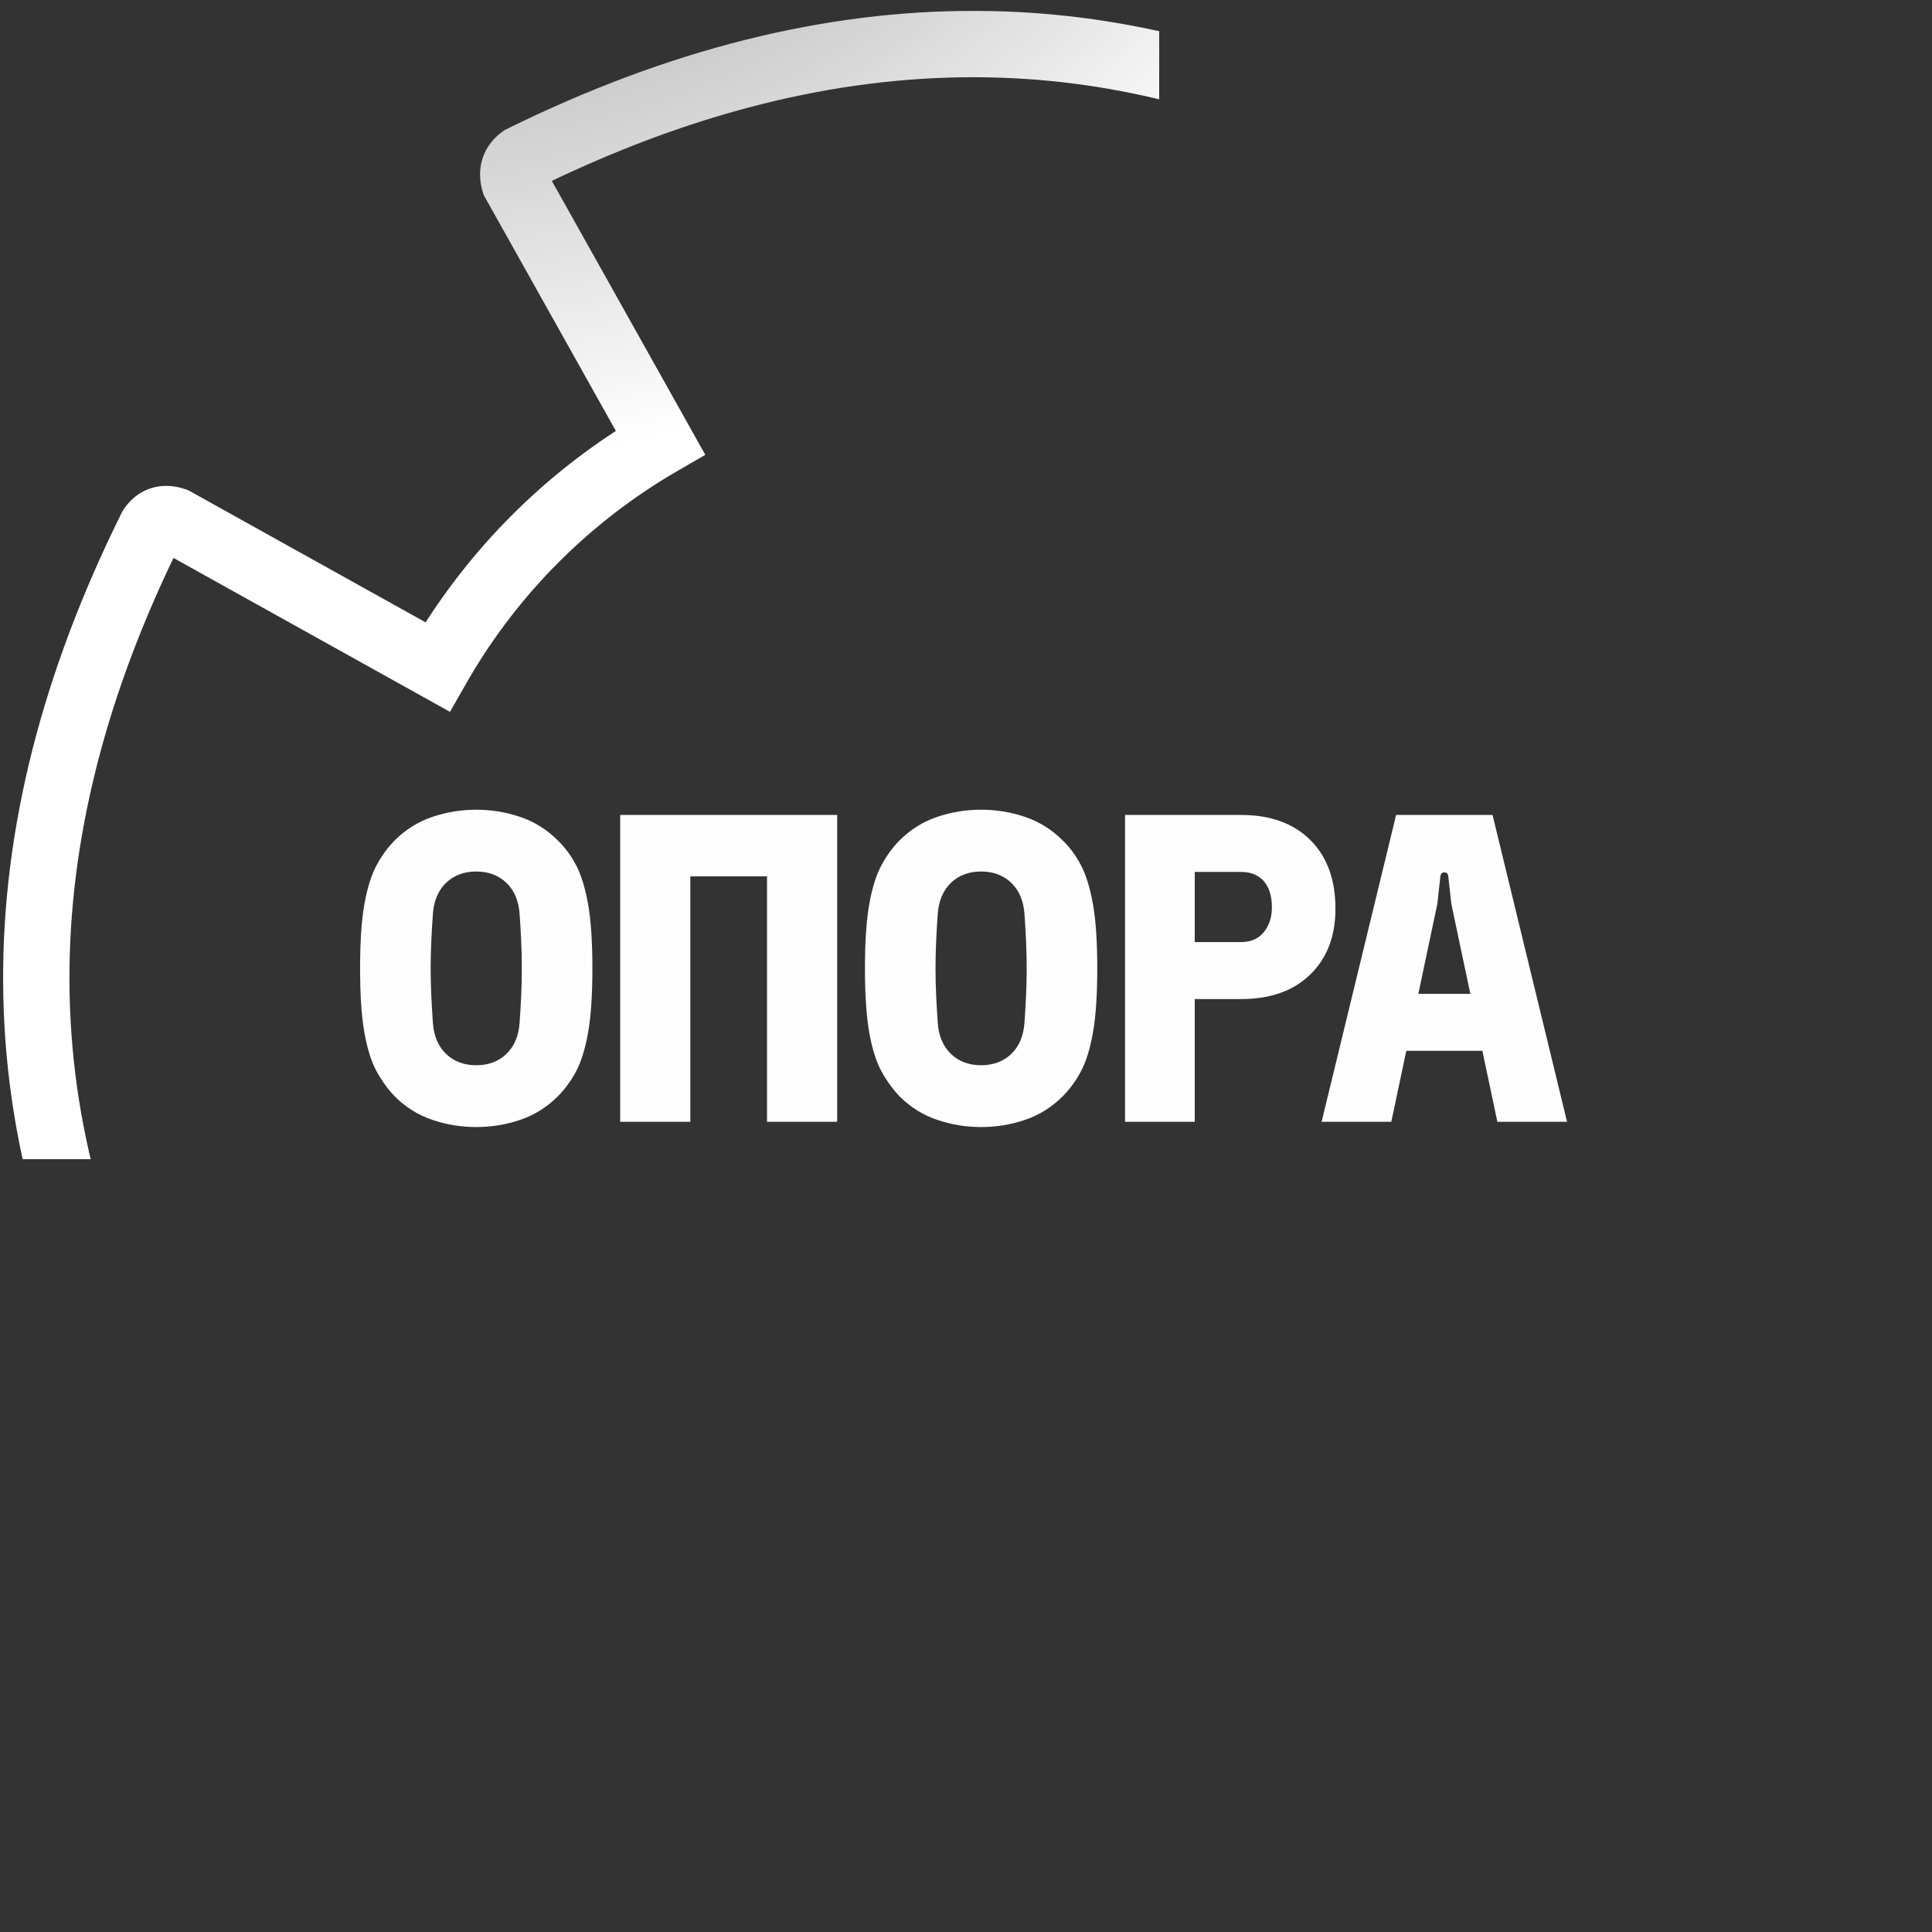
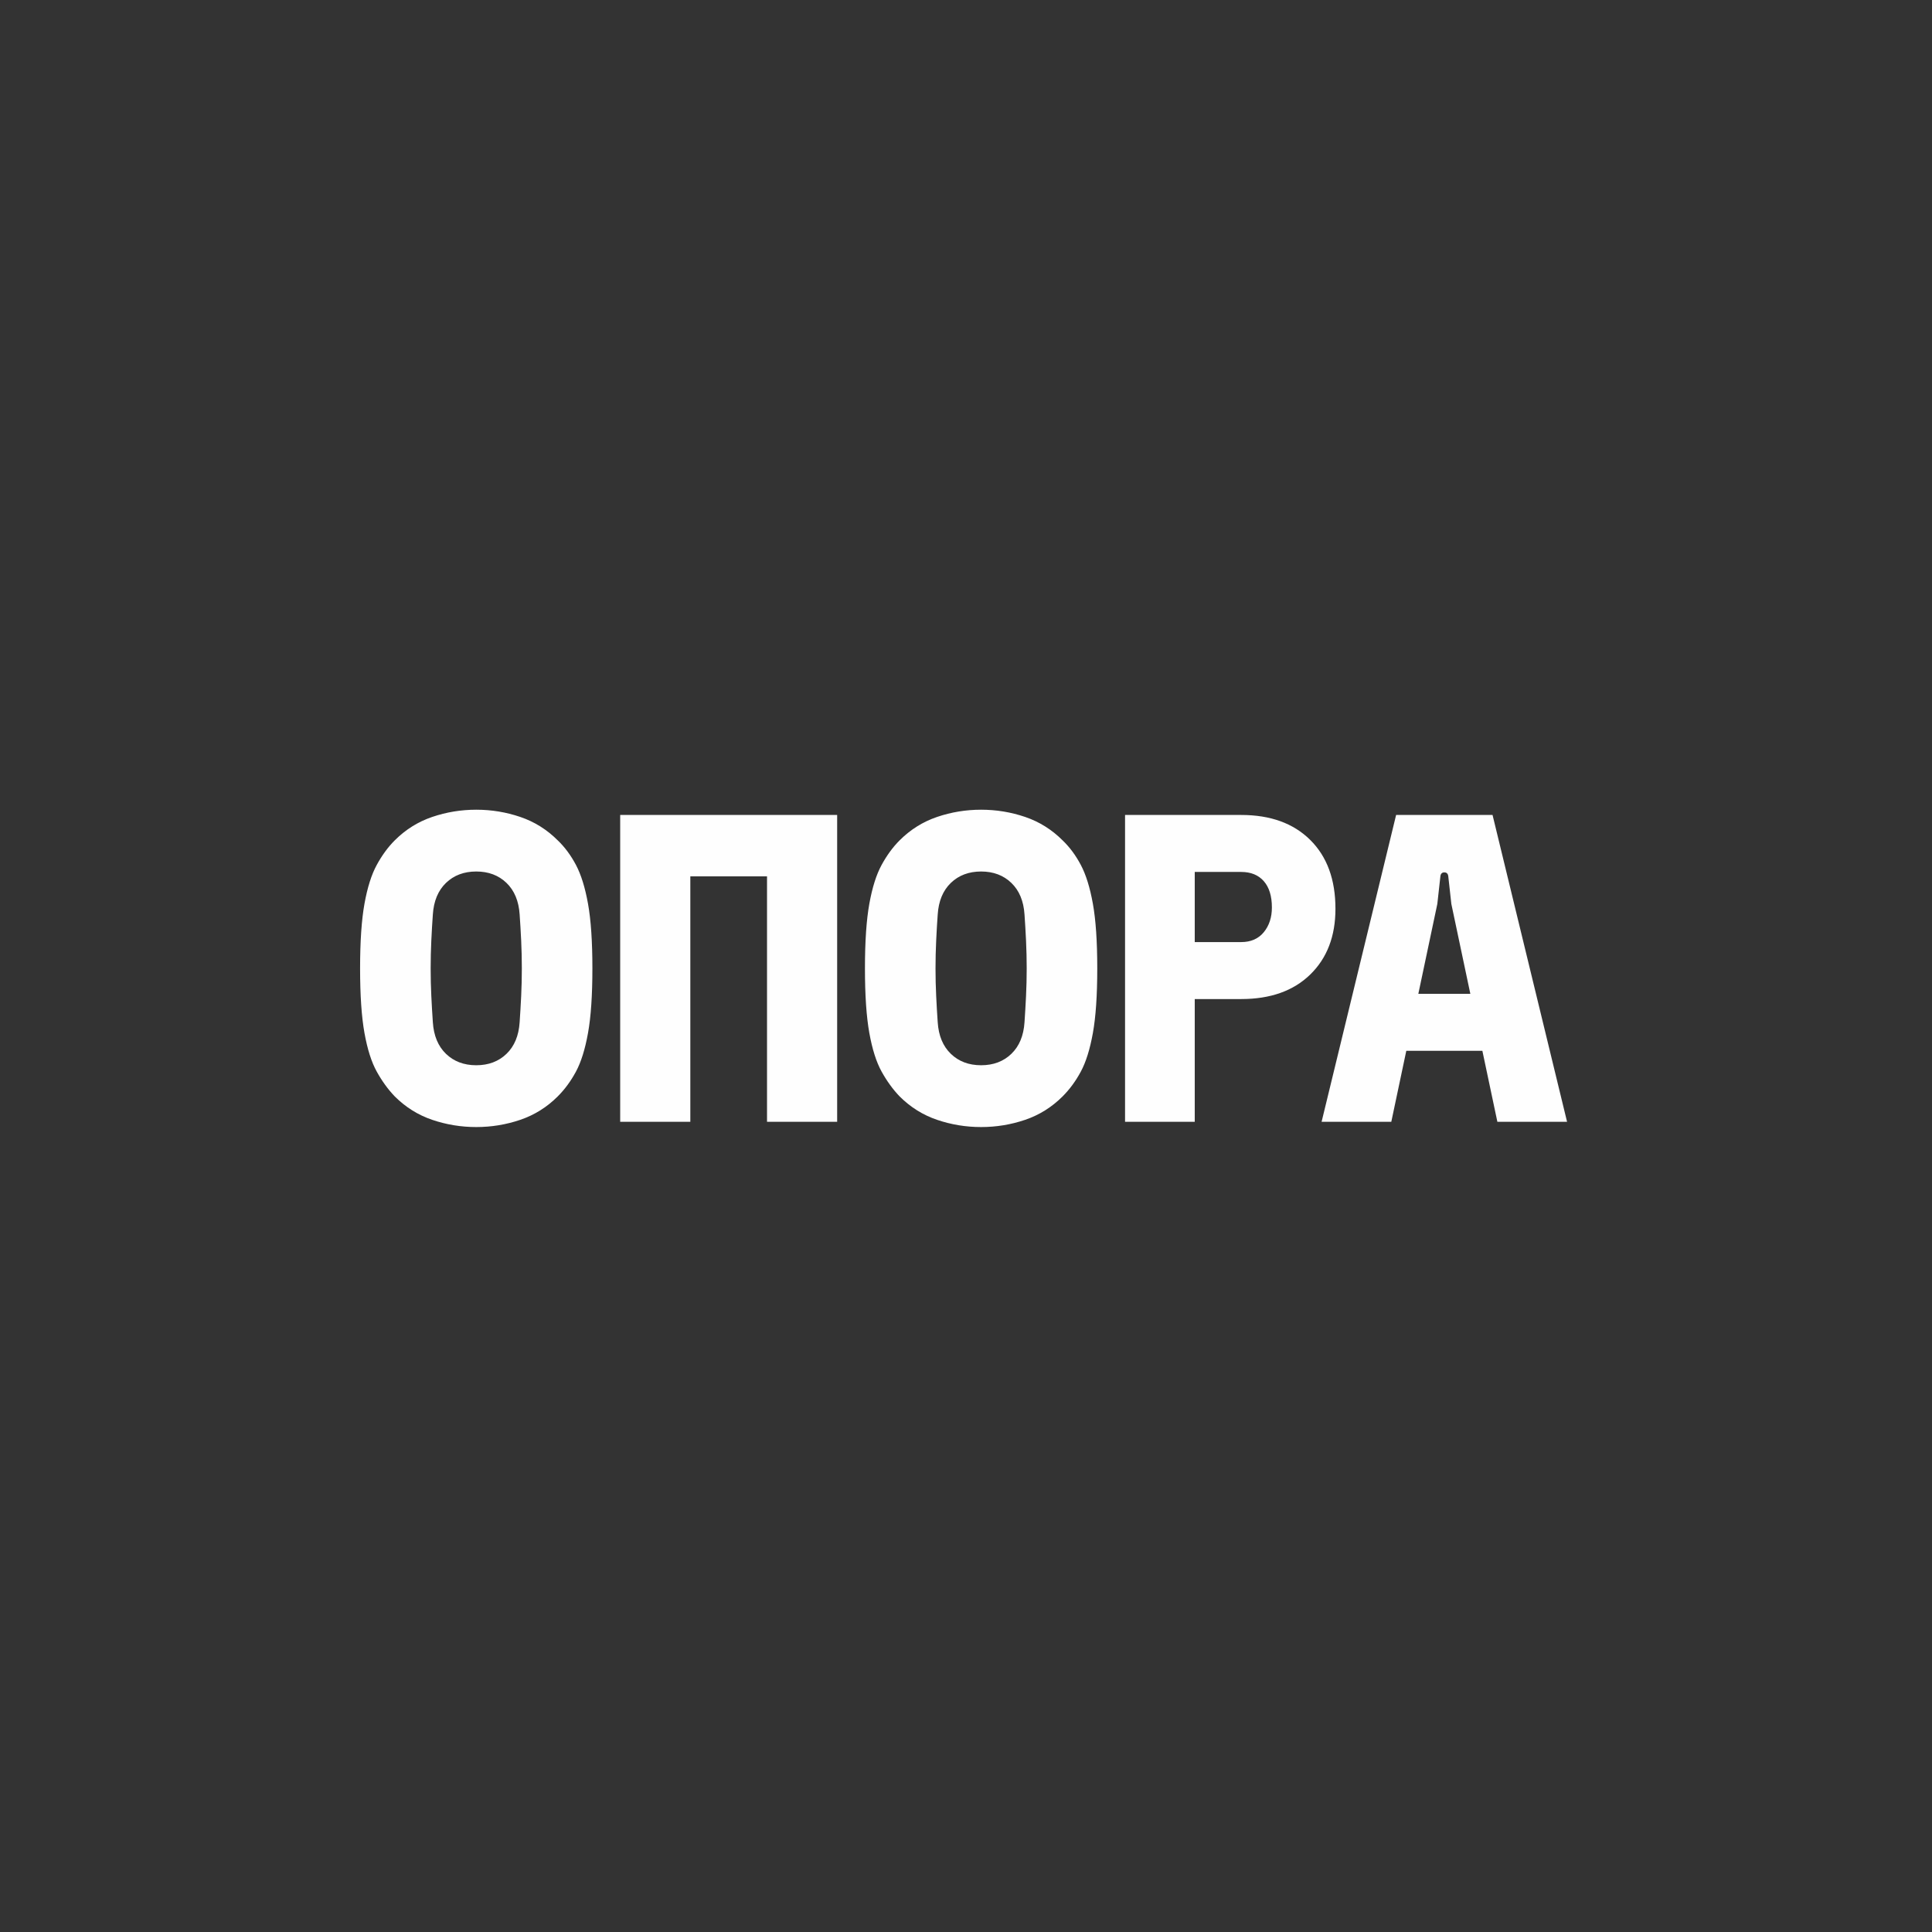
<svg xmlns="http://www.w3.org/2000/svg" xml:space="preserve" width="50mm" height="50mm" version="1.1" style="shape-rendering:geometricPrecision; text-rendering:geometricPrecision; image-rendering:optimizeQuality; fill-rule:evenodd; clip-rule:evenodd" viewBox="0 0 5000 5000">
  <rect x="0" y="0" width="5000" height="5000" fill="#333333" stroke="none" />
  <defs>
    <style type="text/css">
   
    .fil1 {fill:#FEFEFE;fill-rule:nonzero}
    .fil0 {fill:white;fill-rule:nonzero}
   
  </style>
    <mask id="id0">
      <radialGradient id="id1" gradientUnits="userSpaceOnUse" cx="1060.75" cy="-1699.82" r="2905.79" fx="1060.75" fy="-1699.82">
        <stop offset="0" style="stop-opacity:0; stop-color:white" />
        <stop offset="0.349" style="stop-opacity:0.502; stop-color:white" />
        <stop offset="1" style="stop-opacity:1; stop-color:white" />
      </radialGradient>
-       <rect style="fill:url(#id1)" x="8.07" y="28.15" width="4971.6" height="4955.94" />
    </mask>
  </defs>
  <g id="Слой_x0020_1">
    <g id="_1843054613408">
      <g>
-         <path class="fil0" style="mask:url(#id0)" d="M1791.78 3895.06l-385.57 688.21 -149.8 -83.92 385.57 -688.21 117.52 -32.56 32.28 116.48zm-32.28 -116.48l73.87 42.25 -41.59 74.23 -32.28 -116.48zm-432.7 -116.05l121.2 -121.6 0 0 8.72 8.61 8.76 8.53 8.86 8.46 8.92 8.4 9.02 8.34 9.04 8.24 9.13 8.17 9.21 8.12 9.26 8.01 9.31 7.94 9.4 7.87 9.47 7.8 9.53 7.72 9.62 7.67 9.64 7.55 9.71 7.47 9.78 7.4 9.88 7.35 9.91 7.25 9.96 7.16 10.04 7.09 10.08 6.99 10.18 6.94 10.22 6.84 10.26 6.75 10.36 6.69 10.41 6.6 10.43 6.5 10.51 6.42 10.57 6.34 10.63 6.25 10.68 6.18 -85.24 149.04 -11.92 -6.88 -11.85 -6.97 -11.79 -7.08 -11.73 -7.16 -11.69 -7.28 -11.59 -7.36 -11.5 -7.43 -11.5 -7.55 -11.38 -7.64 -11.32 -7.7 -11.28 -7.83 -11.2 -7.91 -11.14 -8 -11.05 -8.09 -10.96 -8.15 -10.92 -8.26 -10.87 -8.37 -10.78 -8.45 -10.68 -8.51 -10.63 -8.6 -10.55 -8.7 -10.48 -8.77 -10.43 -8.88 -10.34 -8.97 -10.23 -9.02 -10.19 -9.11 -10.12 -9.22 -10 -9.26 -9.96 -9.36 -9.86 -9.44 -9.82 -9.53 -9.7 -9.61 0 0zm-135.94 -287.47l-80.7 -151.54 113.91 31.51 5.92 9.74 6 9.73 6.08 9.68 6.12 9.58 6.2 9.53 6.31 9.54 6.35 9.45 6.43 9.42 6.5 9.35 6.55 9.29 6.65 9.26 6.7 9.19 6.76 9.12 6.85 9.09 6.91 9.02 7 9 7.04 8.93 7.12 8.86 7.19 8.83 7.23 8.74 7.32 8.7 7.37 8.64 7.45 8.58 7.5 8.53 7.58 8.47 7.66 8.43 7.68 8.33 7.77 8.29 7.83 8.24 7.89 8.16 7.97 8.13 8 8.05 -121.2 121.6 -8.96 -8.99 -8.85 -9.03 -8.81 -9.12 -8.73 -9.18 -8.67 -9.25 -8.6 -9.33 -8.5 -9.37 -8.46 -9.45 -8.38 -9.51 -8.31 -9.58 -8.23 -9.64 -8.16 -9.7 -8.11 -9.8 -7.99 -9.81 -7.94 -9.9 -7.86 -9.95 -7.78 -10 -7.71 -10.08 -7.63 -10.13 -7.58 -10.22 -7.48 -10.27 -7.39 -10.3 -7.35 -10.39 -7.24 -10.45 -7.17 -10.48 -7.09 -10.55 -6.99 -10.58 -6.96 -10.69 -6.86 -10.76 -6.76 -10.76 -6.68 -10.81 -6.62 -10.9 113.91 31.51zm-80.7 -151.54l71.91 -38.29 42 69.8 -113.91 -31.51zm-687.2 365.95l687.2 -365.95 80.7 151.54 -687.2 365.95 -16.06 6.57 -64.64 -158.11zm80.7 151.54l-7.71 4.11 -8.35 2.46 16.06 -6.57zm-173.49 -49.71l148.8 -85.68 -6.9 -10.2 -0.34 -0.43 -0.53 -0.6 -0.64 -0.69 -0.67 -0.67 -0.79 -0.74 -1.03 -0.88 -1.16 -0.92 -1.14 -0.83 -1.24 -0.83 -1.41 -0.86 -1.51 -0.85 -1.52 -0.75 -1.57 -0.71 -1.61 -0.64 -1.83 -0.64 -1.57 -0.48 -1.58 -0.4 -1.81 -0.39 -1.54 -0.26 -1.22 -0.16 -1.38 -0.12 -1.3 -0.07 -1.18 -0.02 -1.28 0.03 -0.75 0.04 -0.61 0.06 -0.9 0.12 -0.38 0.05 -0.22 0.05 -0.27 0.06 -0.16 0.04 0.09 -0.03 48.58 164.68 -4.43 1.25 -4.64 1.16 -4.69 1.04 -4.58 0.87 -4.68 0.75 -5.16 0.66 -4.81 0.44 -4.89 0.3 -5.38 0.13 -5.22 -0.08 -5.28 -0.27 -5.3 -0.48 -5.1 -0.66 -5.36 -0.9 -5.57 -1.19 -5.28 -1.36 -5.23 -1.58 -5.43 -1.9 -5.15 -2.06 -5.05 -2.27 -4.94 -2.47 -4.87 -2.71 -4.73 -2.9 -4.5 -3.01 -4.34 -3.17 -4.3 -3.4 -4.11 -3.54 -3.81 -3.54 -3.63 -3.63 -3.56 -3.81 -3.37 -3.88 -3.14 -3.87 -6.9 -10.2zm6.9 10.2l-3.84 -4.89 -3.06 -5.31 6.9 10.2zm-329 -1158.97l171.7 -0.92 0 0 0.47 34.29 1.03 34.22 1.62 34.13 2.17 34.05 2.76 33.98 3.32 33.91 3.89 33.84 4.46 33.76 5.04 33.7 5.6 33.63 6.18 33.56 6.75 33.51 7.31 33.43 7.89 33.35 8.46 33.31 9.04 33.25 9.61 33.18 10.18 33.11 10.77 33.06 11.35 33.02 11.91 32.94 12.49 32.88 13.08 32.84 13.64 32.78 14.24 32.72 14.81 32.67 15.39 32.62 15.98 32.55 16.56 32.51 17.15 32.46 17.73 32.4 18.32 32.35 -148.8 85.68 -19.54 -34.51 -18.93 -34.6 -18.33 -34.7 -17.72 -34.79 -17.12 -34.89 -16.51 -34.98 -15.91 -35.07 -15.3 -35.18 -14.68 -35.26 -14.08 -35.34 -13.47 -35.46 -12.85 -35.54 -12.23 -35.62 -11.63 -35.72 -11.02 -35.81 -10.39 -35.9 -9.78 -35.97 -9.18 -36.07 -8.55 -36.17 -7.93 -36.23 -7.31 -36.31 -6.7 -36.4 -6.08 -36.49 -5.46 -36.56 -4.84 -36.64 -4.23 -36.72 -3.6 -36.79 -2.98 -36.86 -2.37 -36.95 -1.74 -37.01 -1.13 -37.08 -0.51 -37.15 0 0zm311.24 -1222.93l144.18 93.24 4.8 -8.44 -18.04 36.87 -17.44 36.78 -16.86 36.69 -16.27 36.6 -15.68 36.52 -15.1 36.43 -14.52 36.36 -13.93 36.25 -13.34 36.16 -12.76 36.09 -12.18 35.99 -11.59 35.91 -11.03 35.82 -10.42 35.74 -9.86 35.65 -9.27 35.55 -8.7 35.48 -8.12 35.4 -7.54 35.3 -6.97 35.23 -6.39 35.15 -5.82 35.04 -5.24 34.98 -4.67 34.89 -4.1 34.82 -3.52 34.72 -2.95 34.67 -2.39 34.57 -1.8 34.49 -1.24 34.43 -0.68 34.36 -0.1 34.27 -171.7 0.92 0.12 -37.13 0.72 -37.18 1.34 -37.25 1.96 -37.31 2.57 -37.37 3.19 -37.41 3.8 -37.48 4.42 -37.54 5.03 -37.59 5.64 -37.64 6.26 -37.7 6.87 -37.73 7.47 -37.79 8.08 -37.86 8.7 -37.9 9.3 -37.94 9.91 -38.01 10.52 -38.03 11.12 -38.1 11.73 -38.14 12.33 -38.19 12.94 -38.23 13.54 -38.29 14.14 -38.34 14.75 -38.37 15.34 -38.42 15.94 -38.47 16.54 -38.52 17.15 -38.58 17.74 -38.61 18.34 -38.66 18.94 -38.71 4.8 -8.44zm-4.8 8.44l2.18 -4.39 2.62 -4.05 -4.8 8.44zm179.27 -55.67l-83.5 150.02 13.49 6.05 -0.15 -0.04 0.05 0.01 0.37 0.1 0.55 0.12 0.41 0.09 0.75 0.11 1.16 0.14 1.33 0.11 1.34 0.05 1.29 0 1.86 -0.09 1.78 -0.15 1.89 -0.26 2.22 -0.41 1.85 -0.43 2.07 -0.6 2.35 -0.8 2.05 -0.81 2.01 -0.91 2 -1.04 1.68 -0.96 1.7 -1.1 1.82 -1.29 1.41 -1.11 1.26 -1.08 1 -0.93 0.95 -0.97 0.97 -1.07 0.67 -0.79 0.41 -0.54 0.38 -0.51 0.29 -0.44 -144.18 -93.24 2.95 -4.4 3.12 -4.31 3.21 -4.14 3.53 -4.23 3.93 -4.33 3.97 -4.03 4.1 -3.83 4.42 -3.8 4.65 -3.65 5.12 -3.65 5.1 -3.26 5.12 -2.96 5.54 -2.86 5.61 -2.55 5.73 -2.27 6.09 -2.08 5.91 -1.68 5.73 -1.35 6.2 -1.15 5.93 -0.8 5.9 -0.53 6.04 -0.27 5.57 0 5.66 0.21 5.75 0.47 5.64 0.68 5.31 0.85 5.05 0.99 5.25 1.2 5.17 1.38 4.89 1.47 4.79 1.6 13.49 6.05zm-13.49 -6.05l7.02 2.45 6.47 3.6 -13.49 -6.05zm610.06 534.62l-680.07 -378.55 83.5 -150.02 680.07 378.55 32.82 117.54 -116.32 32.48zm116.32 -32.48l-42.09 73.8 -74.23 -41.32 116.32 -32.48zm120.13 -437.2l121.2 121.62 0.01 -0.01 -8.77 8.81 -8.7 8.89 -8.61 8.96 -8.55 9.03 -8.46 9.09 -8.38 9.17 -8.32 9.25 -8.24 9.31 -8.17 9.39 -8.09 9.45 -7.99 9.51 -7.92 9.58 -7.87 9.67 -7.76 9.71 -7.67 9.77 -7.61 9.87 -7.53 9.92 -7.43 9.98 -7.36 10.04 -7.27 10.1 -7.18 10.17 -7.12 10.25 -7.03 10.3 -6.93 10.36 -6.86 10.41 -6.75 10.47 -6.68 10.54 -6.6 10.61 -6.5 10.65 -6.43 10.74 -6.33 10.77 -6.23 10.82 -149.14 -85.06 6.97 -12.1 7.07 -12.03 7.15 -11.94 7.26 -11.91 7.36 -11.83 7.44 -11.76 7.57 -11.71 7.64 -11.63 7.75 -11.56 7.83 -11.48 7.92 -11.41 8.02 -11.35 8.13 -11.3 8.2 -11.2 8.31 -11.14 8.39 -11.06 8.47 -10.97 8.59 -10.95 8.68 -10.85 8.73 -10.75 8.84 -10.7 8.95 -10.63 9.01 -10.53 9.09 -10.45 9.18 -10.39 9.28 -10.31 9.36 -10.23 9.46 -10.17 9.53 -10.07 9.61 -9.98 9.7 -9.91 9.77 -9.83 0.01 -0.01zm307.38 -144.08l149.78 -83.92 -31.84 116.24 -10.42 6.08 -10.36 6.18 -10.3 6.25 -10.26 6.35 -10.2 6.41 -10.1 6.49 -10.11 6.59 -10.04 6.67 -9.97 6.72 -9.88 6.81 -9.87 6.9 -9.79 6.97 -9.73 7.03 -9.69 7.14 -9.62 7.2 -9.52 7.25 -9.51 7.37 -9.45 7.43 -9.35 7.49 -9.3 7.56 -9.26 7.67 -9.18 7.71 -9.1 7.77 -9.04 7.87 -9.03 7.97 -8.9 7.98 -8.85 8.08 -8.81 8.15 -8.7 8.21 -8.67 8.3 -8.59 8.35 -8.52 8.43 -121.2 -121.62 9.5 -9.39 9.59 -9.33 9.63 -9.22 9.76 -9.19 9.79 -9.07 9.87 -9.02 9.98 -8.94 9.99 -8.83 10.1 -8.77 10.18 -8.71 10.24 -8.61 10.3 -8.51 10.38 -8.46 10.47 -8.37 10.51 -8.27 10.57 -8.19 10.68 -8.13 10.72 -8.02 10.79 -7.94 10.85 -7.87 10.93 -7.77 10.97 -7.68 11.08 -7.61 11.13 -7.52 11.16 -7.41 11.23 -7.33 11.34 -7.27 11.38 -7.15 11.42 -7.07 11.5 -6.97 11.56 -6.9 11.62 -6.8 -31.84 116.24zm149.78 -83.92l41.36 73.82 -73.2 42.42 31.84 -116.24zm-123.69 -220.76l123.69 220.76 -149.78 83.92 -123.69 -220.76 -0.01 0 149.79 -83.92zm-411.46 -387.78l165 -47.48 -7.61 -18.23 15.88 28.34 15.88 28.33 15.88 28.34 15.88 28.34 15.88 28.34 15.88 28.34 15.89 28.36 15.87 28.35 15.88 28.33 15.88 28.35 15.88 28.34 15.88 28.35 15.88 28.34 15.88 28.35 15.88 28.34 15.88 28.35 -149.8 83.92 -15.88 -28.35 -15.88 -28.34 -15.88 -28.35 -15.88 -28.34 -15.88 -28.35 -15.88 -28.34 -15.88 -28.35 -15.88 -28.35 -15.87 -28.35 -15.87 -28.32 -15.88 -28.34 -15.88 -28.34 -15.88 -28.34 -15.88 -28.34 -15.88 -28.33 -15.88 -28.34 -7.61 -18.23zm7.61 18.23l-4.86 -8.67 -2.75 -9.56 7.61 18.23zm55.79 -179.39l75.98 153.98 12.77 -7.76 0.33 -0.24 0.49 -0.41 0.64 -0.55 0.65 -0.62 0.76 -0.77 0.83 -0.92 0.91 -1.07 0.93 -1.23 0.91 -1.27 0.87 -1.37 0.87 -1.48 0.74 -1.41 0.87 -1.86 0.73 -1.75 0.54 -1.48 0.57 -1.79 0.5 -1.86 0.31 -1.38 0.28 -1.56 0.24 -1.75 0.14 -1.43 0.06 -1.15 0.02 -1.08 -0.02 -0.97 -0.05 -0.89 -0.08 -0.96 -0.05 -0.45 -0.06 -0.33 -0.1 -0.57 -0.02 -0.13 0.03 0.15 0.01 0.04 -165 47.48 -1.23 -4.5 -1.07 -4.35 -1 -4.59 -0.92 -4.99 -0.72 -4.69 -0.59 -4.77 -0.46 -5.22 -0.27 -5.11 -0.1 -5.15 0.1 -5.2 0.28 -5.23 0.52 -5.47 0.78 -5.73 1 -5.48 1.17 -5.26 1.52 -5.68 1.77 -5.55 1.9 -5.2 2.25 -5.43 2.57 -5.46 2.62 -4.97 2.91 -5 3.09 -4.81 3.29 -4.67 3.51 -4.57 3.65 -4.35 3.77 -4.14 3.86 -3.93 3.95 -3.72 4.12 -3.61 4.17 -3.39 4.19 -3.18 12.77 -7.76zm-12.77 7.76l6.08 -4.46 6.69 -3.3 -12.77 7.76zm1230.88 -313.17l-0.9 171.7 0 0 -34.4 0.1 -34.48 0.68 -34.56 1.23 -34.61 1.8 -34.7 2.39 -34.8 2.94 -34.85 3.52 -34.93 4.08 -35.03 4.66 -35.1 5.22 -35.17 5.8 -35.27 6.38 -35.36 6.95 -35.43 7.52 -35.52 8.1 -35.61 8.67 -35.67 9.24 -35.79 9.84 -35.86 10.4 -35.96 10.99 -36.03 11.55 -36.11 12.14 -36.21 12.73 -36.29 13.3 -36.38 13.89 -36.48 14.47 -36.54 15.05 -36.65 15.65 -36.73 16.21 -36.82 16.82 -36.9 17.38 -36.99 17.99 -75.98 -153.98 38.83 -18.87 38.78 -18.28 38.74 -17.68 38.69 -17.09 38.63 -16.49 38.6 -15.89 38.54 -15.29 38.48 -14.69 38.45 -14.1 38.41 -13.49 38.35 -12.9 38.31 -12.29 38.26 -11.69 38.2 -11.08 38.15 -10.48 38.11 -9.88 38.07 -9.27 38 -8.66 37.97 -8.06 37.9 -7.45 37.85 -6.84 37.81 -6.24 37.76 -5.62 37.69 -5.02 37.65 -4.4 37.59 -3.78 37.52 -3.18 37.46 -2.57 37.43 -1.96 37.36 -1.33 37.28 -0.72 37.24 -0.12 0 0zm1045.08 262.77l-78.52 152.7 0.03 0.01 -29.48 -14.9 -29.52 -14.41 -29.56 -13.95 -29.62 -13.48 -29.64 -12.99 -29.71 -12.53 -29.74 -12.06 -29.8 -11.58 -29.85 -11.12 -29.88 -10.64 -29.92 -10.18 -29.98 -9.7 -30.02 -9.24 -30.08 -8.77 -30.14 -8.3 -30.18 -7.84 -30.22 -7.36 -30.29 -6.91 -30.33 -6.44 -30.39 -5.97 -30.43 -5.51 -30.5 -5.04 -30.55 -4.57 -30.62 -4.11 -30.67 -3.66 -30.72 -3.17 -30.79 -2.73 -30.85 -2.24 -30.91 -1.8 -30.97 -1.32 -31.04 -0.87 -31.09 -0.39 0.9 -171.7 33.67 0.43 33.62 0.93 33.55 1.44 33.49 1.94 33.43 2.44 33.39 2.95 33.32 3.45 33.25 3.96 33.18 4.45 33.13 4.97 33.06 5.46 32.99 5.97 32.93 6.47 32.87 6.98 32.79 7.47 32.72 7.98 32.66 8.48 32.56 8.98 32.52 9.47 32.44 9.98 32.38 10.48 32.3 10.98 32.22 11.48 32.13 11.98 32.08 12.46 32 12.98 31.91 13.45 31.86 13.97 31.76 14.46 31.68 14.93 31.62 15.45 31.54 15.94 0.03 0.01zm74.93 40.03l-83.18 150.2 -0.05 -0.03 -4.37 -2.42 -4.34 -2.38 -4.4 -2.41 -4.47 -2.44 -4.36 -2.38 -4.35 -2.34 -4.4 -2.37 -4.31 -2.31 -4.41 -2.34 -4.48 -2.38 -4.34 -2.29 -4.41 -2.32 -4.37 -2.29 -4.42 -2.29 -4.41 -2.29 -4.38 -2.25 78.52 -152.7 4.72 2.43 4.67 2.43 4.68 2.43 4.71 2.47 4.67 2.44 4.74 2.51 4.6 2.44 4.67 2.48 4.77 2.55 4.66 2.51 4.73 2.56 4.7 2.56 4.59 2.5 4.66 2.55 4.72 2.6 4.69 2.6 -0.05 -0.03zm82.08 191.74l-151.34 -81.1 -5.84 13.59 0.22 -0.69 -0.02 0.08 -0.1 0.5 -0.15 1.06 -0.17 1.86 -0.06 2.36 0.13 2.81 0.36 3.16 0.67 3.48 1.01 3.71 1.31 3.65 1.52 3.41 1.69 3.15 1.74 2.75 1.78 2.41 1.56 1.87 1.34 1.43 1.06 1.02 0.64 0.56 0.36 0.29 0.06 0.05 -0.38 -0.26 -0.85 -0.55 -1.25 -0.77 -1.52 -0.91 -1.73 -0.99 -2.22 -1.24 -2.56 -1.4 -2.69 -1.47 -3.1 -1.67 -3.27 -1.79 -3.46 -1.9 83.18 -150.2 2.7 1.48 2.85 1.55 2.96 1.61 3.27 1.77 3.32 1.84 3.56 1.98 3.91 2.25 3.98 2.37 4.11 2.55 4.31 2.81 4.62 3.18 4.84 3.59 4.92 3.93 4.96 4.32 5.14 4.9 5.14 5.47 5.1 6.07 5 6.79 4.66 7.33 4.27 7.93 3.76 8.41 3.19 8.89 2.51 9.21 1.77 9.24 1.06 9.2 0.41 9.15 -0.22 9.02 -0.79 8.84 -1.25 8.38 -1.66 8.2 -2.1 8.14 -2.38 7.75 -5.84 13.59zm5.84 -13.59l-2.33 7.03 -3.51 6.56 5.84 -13.59zm-41.22 79.6l-151.32 -81.12 -0.02 0.04 2.22 -4.15 2.21 -4.12 2.21 -4.13 2.21 -4.12 2.21 -4.13 2.21 -4.12 2.21 -4.13 2.21 -4.12 2.21 -4.13 2.21 -4.12 2.25 -4.2 2.22 -4.12 2.17 -4.06 2.21 -4.12 2.21 -4.13 2.21 -4.13 151.34 81.1 -2.21 4.11 -2.21 4.13 -2.21 4.12 -2.25 4.2 -2.22 4.12 -2.17 4.06 -2.21 4.12 -2.21 4.13 -2.21 4.12 -2.21 4.13 -2.21 4.12 -2.21 4.13 -2.21 4.12 -2.21 4.13 -2.21 4.12 -2.2 4.11 -0.02 0.04zm-181.74 339.16l-151.34 -81.1 -0.01 0.01 11.36 -21.19 11.35 -21.2 11.37 -21.22 11.36 -21.21 11.36 -21.2 11.36 -21.2 11.36 -21.2 11.36 -21.2 11.36 -21.2 11.36 -21.19 11.36 -21.2 11.36 -21.2 11.36 -21.19 11.36 -21.2 11.37 -21.2 11.36 -21.19 151.32 81.12 -11.36 21.19 -11.35 21.18 -11.36 21.2 -11.36 21.19 -11.36 21.2 -11.36 21.2 -11.36 21.19 -11.36 21.2 -11.36 21.2 -11.36 21.2 -11.36 21.2 -11.36 21.2 -11.36 21.19 -11.35 21.2 -11.35 21.2 -11.36 21.21 -0.01 0.01zm-294.05 185.18l142.71 -266.28 151.34 81.1 -142.71 266.28 -119.5 33.27 -31.84 -114.37zm31.84 114.37l-70.65 -41.95 38.81 -72.42 31.84 114.37zm411.81 103.85l-121.2 121.62 -0.01 -0.01 -8.18 -8.08 -8.24 -8.04 -8.27 -7.93 -8.39 -7.92 -8.41 -7.83 -8.46 -7.74 -8.57 -7.72 -8.6 -7.63 -8.65 -7.56 -8.72 -7.5 -8.79 -7.44 -8.85 -7.38 -8.89 -7.29 -8.95 -7.23 -9.03 -7.18 -9.07 -7.1 -9.1 -7.01 -9.2 -6.97 -9.25 -6.89 -9.28 -6.81 -9.36 -6.76 -9.39 -6.67 -9.46 -6.6 -9.51 -6.54 -9.55 -6.45 -9.62 -6.39 -9.7 -6.33 -9.71 -6.25 -9.76 -6.15 -9.84 -6.11 -9.87 -6.01 -9.93 -5.95 87.66 -147.64 11.07 6.63 11.03 6.73 10.94 6.79 10.92 6.89 10.85 6.97 10.76 7.03 10.74 7.13 10.67 7.21 10.61 7.28 10.56 7.38 10.49 7.45 10.42 7.52 10.38 7.61 10.29 7.69 10.24 7.75 10.2 7.85 10.11 7.92 10.05 7.98 9.99 8.07 9.93 8.15 9.85 8.22 9.79 8.28 9.74 8.38 9.67 8.44 9.6 8.53 9.49 8.56 9.5 8.68 9.39 8.75 9.31 8.78 9.27 8.89 9.18 8.94 9.12 9.02 -0.01 -0.01zm151.99 317.98l83.5 150.02 -116.27 -32.39 -6.22 -10.78 -6.31 -10.7 -6.39 -10.66 -6.5 -10.6 -6.59 -10.57 -6.64 -10.48 -6.73 -10.39 -6.84 -10.38 -6.93 -10.33 -6.98 -10.22 -7.08 -10.17 -7.18 -10.14 -7.25 -10.06 -7.33 -10 -7.4 -9.91 -7.49 -9.86 -7.58 -9.82 -7.66 -9.73 -7.73 -9.67 -7.81 -9.6 -7.91 -9.55 -7.98 -9.49 -8.02 -9.38 -8.15 -9.35 -8.19 -9.27 -8.26 -9.16 -8.37 -9.15 -8.43 -9.05 -8.52 -9.01 -8.56 -8.89 -8.66 -8.84 -8.73 -8.78 121.2 -121.62 9.73 9.78 9.66 9.86 9.58 9.97 9.48 10.01 9.41 10.11 9.31 10.17 9.26 10.28 9.15 10.35 9.05 10.39 9 10.52 8.88 10.55 8.79 10.63 8.73 10.72 8.63 10.79 8.54 10.87 8.44 10.92 8.37 11 8.28 11.11 8.17 11.14 8.09 11.22 7.98 11.28 7.92 11.37 7.82 11.46 7.69 11.47 7.62 11.54 7.55 11.67 7.44 11.72 7.31 11.73 7.24 11.84 7.15 11.9 7.05 11.98 6.94 12.02 -116.27 -32.39zm83.5 150.02l-74.14 41.26 -42.13 -73.65 116.27 32.39zm214.03 -119.12l-214.03 119.12 -83.5 -150.02 214.03 -119.12 83.5 150.02zm397.87 -415.35l46.82 165.18 18.35 -7.58 -28.94 16.11 -28.93 16.11 -28.94 16.11 -28.94 16.11 -28.94 16.11 -28.93 16.11 -28.95 16.12 -28.94 16.1 -28.93 16.1 -28.95 16.11 -28.95 16.11 -28.93 16.11 -28.94 16.11 -28.94 16.11 -28.94 16.11 -28.95 16.11 -83.5 -150.02 28.93 -16.11 28.94 -16.11 28.94 -16.11 28.94 -16.11 28.95 -16.11 28.95 -16.11 28.93 -16.11 28.95 -16.12 28.94 -16.1 28.93 -16.1 28.93 -16.11 28.94 -16.11 28.94 -16.11 28.94 -16.11 28.93 -16.11 28.94 -16.11 18.35 -7.58zm-18.35 7.58l8.7 -4.85 9.65 -2.73 -18.35 7.58zm179.26 55.66l-153.78 76.38 4.47 7.91 0.52 0.79 0.56 0.78 0.71 0.91 0.95 1.12 1.09 1.19 1.03 1.04 1.29 1.17 1.43 1.2 1.67 1.28 1.78 1.23 1.63 1.01 1.87 1.05 1.94 0.97 1.87 0.82 2.05 0.79 1.89 0.63 1.74 0.49 1.71 0.4 1.8 0.34 1.64 0.24 1.31 0.13 1.21 0.07 1.04 0.03 1.08 -0.02 0.9 -0.04 0.38 -0.03 0.4 -0.06 0.37 -0.05 0.22 -0.04 -0.11 0.03 -0.42 0.1 -0.33 0.08 -46.82 -165.18 4.73 -1.28 4.56 -1.1 4.79 -1.03 5.04 -0.92 5.11 -0.77 5.04 -0.6 4.96 -0.43 5.4 -0.28 5.48 -0.08 5.38 0.13 5.45 0.33 5.47 0.55 5.74 0.82 5.8 1.1 5.63 1.32 5.56 1.57 5.65 1.87 5.73 2.21 5.45 2.4 5.44 2.71 5.29 2.97 4.97 3.09 5.04 3.47 4.83 3.7 4.51 3.78 4.29 3.93 3.95 3.96 3.93 4.27 3.69 4.38 3.37 4.33 3.14 4.38 3.02 4.55 4.47 7.91zm-4.47 -7.91l2.46 3.87 2.01 4.04 -4.47 -7.91zm310.95 1222.37l-171.7 -0.9 0 -0.01 -0.1 -34.27 -0.68 -34.36 -1.23 -34.42 -1.82 -34.5 -2.38 -34.57 -2.96 -34.66 -3.52 -34.74 -4.1 -34.8 -4.67 -34.9 -5.24 -34.98 -5.82 -35.04 -6.39 -35.15 -6.97 -35.23 -7.54 -35.3 -8.12 -35.38 -8.69 -35.48 -9.29 -35.57 -9.85 -35.65 -10.43 -35.72 -11.03 -35.83 -11.59 -35.91 -12.18 -35.98 -12.76 -36.08 -13.35 -36.18 -13.92 -36.25 -14.52 -36.33 -15.11 -36.45 -15.68 -36.51 -16.26 -36.59 -16.87 -36.69 -17.45 -36.79 -18.04 -36.86 153.78 -76.38 18.94 38.72 18.33 38.65 17.75 38.61 17.16 38.57 16.54 38.53 15.93 38.45 15.36 38.43 14.74 38.39 14.15 38.32 13.54 38.28 12.94 38.24 12.33 38.19 11.73 38.13 11.13 38.1 10.51 38.05 9.91 37.99 9.31 37.94 8.7 37.9 8.08 37.86 7.47 37.79 6.87 37.73 6.26 37.7 5.64 37.64 5.03 37.58 4.42 37.54 3.8 37.48 3.2 37.42 2.56 37.37 1.96 37.3 1.35 37.26 0.72 37.18 0.12 37.13 0 -0.01zm-319.17 1143.33l-154.58 -74.72 2.89 -5.47 18.32 -32.36 17.72 -32.39 17.15 -32.47 16.56 -32.5 15.97 -32.56 15.4 -32.62 14.81 -32.68 14.23 -32.71 13.65 -32.79 13.07 -32.83 12.5 -32.9 11.91 -32.93 11.33 -33.01 10.77 -33.07 10.19 -33.12 9.61 -33.17 9.03 -33.25 8.46 -33.3 7.89 -33.38 7.33 -33.43 6.74 -33.49 6.17 -33.55 5.6 -33.65 5.04 -33.7 4.46 -33.76 3.89 -33.84 3.32 -33.9 2.75 -33.99 2.18 -34.06 1.6 -34.12 1.04 -34.23 0.47 -34.28 171.7 0.9 -0.51 37.16 -1.12 37.07 -1.74 37.02 -2.38 36.94 -2.97 36.87 -3.6 36.8 -4.23 36.72 -4.84 36.64 -5.46 36.56 -6.08 36.47 -6.69 36.41 -7.32 36.33 -7.93 36.23 -8.55 36.16 -9.16 36.06 -9.79 35.99 -10.39 35.89 -11.01 35.82 -11.63 35.71 -12.23 35.63 -12.87 35.55 -13.46 35.44 -14.07 35.35 -14.69 35.27 -15.29 35.17 -15.91 35.08 -16.5 34.96 -17.11 34.9 -17.74 34.8 -18.31 34.69 -18.94 34.61 -19.54 34.5 2.89 -5.47zm-154.58 -74.72l1.36 -2.81 1.53 -2.66 -2.89 5.47zm-21.8 129.91l80.72 -151.54 -4.43 -2.2 0.38 0.17 0.21 0.09 -0.23 -0.09 -0.31 -0.11 -0.57 -0.16 -0.85 -0.22 -1.03 -0.23 -1.36 -0.24 -1.8 -0.23 -1.88 -0.16 -2.16 -0.06 -2.59 0.04 -2.63 0.19 -3.01 0.38 -2.94 0.55 -3.09 0.77 -3.29 1.04 -3.25 1.25 -2.99 1.36 -3.03 1.63 -2.94 1.8 -2.48 1.75 -2.37 1.88 -2.09 1.86 -1.85 1.83 -1.65 1.83 -1.22 1.48 -1.14 1.56 -0.93 1.37 -0.62 1.04 -0.46 0.8 -0.32 0.66 154.58 74.72 -2.56 5.06 -2.78 5 -3.04 5 -3.43 5.13 -3.76 5.08 -3.92 4.8 -4.45 4.93 -4.73 4.69 -5.07 4.52 -5.45 4.32 -5.64 3.97 -6.2 3.82 -6.39 3.41 -6.43 2.94 -6.79 2.61 -6.91 2.18 -6.81 1.69 -6.76 1.27 -6.91 0.88 -6.63 0.47 -6.69 0.12 -6.34 -0.22 -6.14 -0.5 -6.18 -0.81 -5.8 -1.02 -5.59 -1.23 -5.49 -1.42 -5.29 -1.58 -5.13 -1.73 -5.13 -1.93 -4.79 -1.97 -4.72 -2.09 -4.43 -2.2zm4.43 2.2l-2.22 -1.02 -2.21 -1.18 4.43 2.2zm-412.3 -219.36l80.68 -151.56 0 0 25.5 13.57 25.49 13.57 25.5 13.57 25.51 13.58 25.48 13.57 25.49 13.56 25.52 13.58 25.49 13.58 25.49 13.57 25.5 13.58 25.49 13.58 25.49 13.57 25.49 13.58 25.49 13.57 25.5 13.58 25.48 13.57 -80.72 151.54 -25.48 -13.57 -25.48 -13.58 -25.49 -13.57 -25.49 -13.58 -25.49 -13.57 -25.49 -13.58 -25.48 -13.56 -25.51 -13.57 -25.49 -13.58 -25.48 -13.56 -25.51 -13.58 -25.5 -13.57 -25.49 -13.58 -25.5 -13.57 -25.49 -13.57 -25.5 -13.57 0 0zm-195.71 -298.71l276.39 147.15 -80.68 151.56 -276.39 -147.15 -33.17 -120.13 113.85 -31.43zm-113.85 31.43l42.03 -69.67 71.82 38.24 -113.85 31.43zm-101.79 405.96l-121.22 -121.6 0.01 -0.01 7.98 -8 7.91 -8.07 7.85 -8.13 7.78 -8.19 7.74 -8.26 7.68 -8.32 7.6 -8.36 7.52 -8.4 7.49 -8.5 7.42 -8.55 7.34 -8.59 7.28 -8.66 7.21 -8.69 7.16 -8.78 7.09 -8.82 7.01 -8.87 6.96 -8.94 6.86 -8.96 6.83 -9.06 6.76 -9.1 6.66 -9.12 6.62 -9.21 6.55 -9.26 6.47 -9.29 6.39 -9.34 6.35 -9.42 6.26 -9.45 6.18 -9.5 6.13 -9.55 6.03 -9.58 5.98 -9.68 5.91 -9.7 147.02 88.7 -6.59 10.82 -6.66 10.76 -6.77 10.74 -6.81 10.65 -6.92 10.62 -7 10.55 -7.05 10.48 -7.15 10.44 -7.23 10.39 -7.29 10.3 -7.36 10.25 -7.48 10.24 -7.52 10.12 -7.59 10.08 -7.7 10.04 -7.76 9.96 -7.83 9.91 -7.91 9.84 -7.96 9.76 -8.05 9.73 -8.14 9.66 -8.2 9.59 -8.26 9.51 -8.33 9.46 -8.42 9.42 -8.5 9.34 -8.54 9.26 -8.6 9.18 -8.7 9.15 -8.77 9.07 -8.83 9.01 -8.9 8.94 0.01 -0.01zm-299.85 141.58l-151.34 81.1 32.25 -114.61 10.18 -6.02 10.13 -6.1 10.08 -6.19 10.03 -6.26 9.99 -6.35 9.89 -6.39 9.87 -6.5 9.81 -6.56 9.74 -6.64 9.71 -6.72 9.62 -6.78 9.6 -6.88 9.52 -6.93 9.48 -7.03 9.43 -7.09 9.33 -7.14 9.27 -7.21 9.24 -7.32 9.21 -7.41 9.1 -7.42 9.02 -7.49 9 -7.61 8.95 -7.67 8.87 -7.72 8.8 -7.79 8.74 -7.86 8.67 -7.93 8.63 -8.01 8.55 -8.06 8.48 -8.13 8.44 -8.21 8.34 -8.25 121.22 121.6 -9.34 9.23 -9.38 9.13 -9.46 9.07 -9.55 9 -9.59 8.91 -9.69 8.85 -9.76 8.78 -9.82 8.69 -9.89 8.62 -9.95 8.53 -10.02 8.45 -10.12 8.41 -10.18 8.32 -10.21 8.19 -10.28 8.14 -10.39 8.09 -10.45 8 -10.49 7.89 -10.54 7.81 -10.64 7.75 -10.66 7.64 -10.78 7.6 -10.81 7.48 -10.88 7.42 -10.95 7.32 -10.99 7.24 -11.09 7.17 -11.11 7.05 -11.17 6.98 -11.24 6.89 -11.31 6.82 -11.36 6.72 32.25 -114.61zm-151.34 81.1l-39.03 -72.82 71.28 -41.79 -32.25 114.61zm367.36 685.41l-367.36 -685.41 151.34 -81.1 367.36 685.41 3.09 6.38 -154.43 74.72zm151.34 -81.1l1.69 3.15 1.4 3.23 -3.09 -6.38zm-49.87 173.61l-85.24 -149.04 -5.39 3.35 -0.25 0.18 -0.45 0.34 -0.51 0.4 -0.53 0.46 -0.87 0.81 -0.97 0.97 -1.06 1.17 -1.02 1.21 -1.09 1.43 -1.2 1.71 -1.18 1.89 -1.15 2.04 -0.95 1.93 -1.01 2.31 -0.91 2.4 -0.76 2.41 -0.66 2.5 -0.52 2.49 -0.37 2.45 -0.24 2.36 -0.13 2.25 0 2.12 0.08 1.97 0.16 1.75 0.21 1.61 0.26 1.43 0.29 1.33 0.25 0.96 0.19 0.64 0.19 0.57 0.2 0.52 0.07 0.19 157.52 -68.34 1.97 4.75 1.9 5.02 1.69 5.01 1.51 5.02 1.39 5.3 1.23 5.59 1 5.63 0.77 5.77 0.52 5.85 0.26 5.99 -0.02 6.1 -0.33 6.17 -0.64 6.22 -0.95 6.25 -1.3 6.23 -1.62 6.18 -1.92 6.03 -2.25 5.98 -2.55 5.81 -2.67 5.39 -3.05 5.44 -3.28 5.23 -3.48 4.99 -3.57 4.65 -3.68 4.39 -3.9 4.27 -4.01 4.03 -4.09 3.79 -3.95 3.4 -4.09 3.28 -4.25 3.18 -4.21 2.94 -5.39 3.35zm5.39 -3.35l-2.6 1.76 -2.79 1.59 5.39 -3.35zm-1157.57 324.31l-0.92 -171.7 0 0 34.42 -0.47 34.34 -1.04 34.27 -1.6 34.18 -2.17 34.1 -2.74 34.03 -3.31 33.97 -3.89 33.9 -4.44 33.81 -5.02 33.75 -5.59 33.68 -6.16 33.62 -6.73 33.56 -7.29 33.48 -7.87 33.42 -8.44 33.38 -9.01 33.3 -9.59 33.23 -10.15 33.18 -10.73 33.11 -11.3 33.08 -11.89 33.01 -12.45 32.94 -13.03 32.9 -13.61 32.83 -14.19 32.8 -14.77 32.73 -15.35 32.66 -15.92 32.62 -16.52 32.58 -17.09 32.51 -17.67 32.47 -18.27 85.24 149.04 -34.61 19.47 -34.71 18.87 -34.8 18.27 -34.9 17.66 -35 17.06 -35.09 16.45 -35.18 15.85 -35.27 15.25 -35.38 14.63 -35.46 14.03 -35.55 13.41 -35.64 12.81 -35.73 12.2 -35.84 11.59 -35.91 10.97 -36 10.35 -36.08 9.75 -36.18 9.14 -36.26 8.51 -36.34 7.91 -36.42 7.29 -36.52 6.68 -36.59 6.05 -36.67 5.44 -36.74 4.82 -36.81 4.21 -36.91 3.59 -36.98 2.98 -37.06 2.35 -37.11 1.74 -37.18 1.12 -37.26 0.51 0 0zm-1226.52 -310.11l92.72 -144.5 -8.37 -4.74 36.98 17.98 36.92 17.39 36.81 16.82 36.73 16.21 36.64 15.64 36.56 15.05 36.48 14.47 36.38 13.88 36.3 13.31 36.2 12.73 36.12 12.14 36.04 11.55 35.94 10.99 35.86 10.4 35.77 9.82 35.69 9.25 35.62 8.67 35.52 8.1 35.43 7.52 35.36 6.95 35.25 6.37 35.19 5.8 35.1 5.23 35.02 4.65 34.94 4.08 34.86 3.52 34.78 2.94 34.71 2.38 34.63 1.8 34.55 1.24 34.47 0.67 34.4 0.1 0.92 171.7 -37.24 -0.12 -37.29 -0.71 -37.37 -1.34 -37.41 -1.96 -37.47 -2.56 -37.52 -3.18 -37.6 -3.78 -37.64 -4.4 -37.7 -5.01 -37.76 -5.63 -37.79 -6.22 -37.87 -6.85 -37.9 -7.45 -37.97 -8.06 -38 -8.66 -38.06 -9.27 -38.11 -9.87 -38.15 -10.48 -38.22 -11.08 -38.26 -11.69 -38.3 -12.29 -38.36 -12.9 -38.4 -13.49 -38.44 -14.09 -38.5 -14.7 -38.54 -15.29 -38.6 -15.89 -38.64 -16.48 -38.69 -17.09 -38.73 -17.68 -38.78 -18.27 -38.84 -18.88 -8.37 -4.74zm8.37 4.74l-4.25 -2.1 -4.12 -2.64 8.37 4.74zm-55.8 -179.37l149.8 83.92 6.34 -14.22 -0.04 0.15 -0.02 0.04 0.08 -0.3 0.11 -0.47 0.12 -0.66 0.11 -0.69 0.12 -1.01 0.1 -1.18 0.04 -1.17 0 -1.52 -0.07 -1.67 -0.14 -1.61 -0.26 -1.92 -0.39 -2.17 -0.47 -2.05 -0.55 -1.95 -0.71 -2.1 -0.88 -2.27 -0.9 -2.02 -0.99 -1.93 -1.05 -1.84 -1.15 -1.81 -1.22 -1.72 -1.02 -1.31 -1.17 -1.37 -1.22 -1.31 -0.95 -0.94 -0.87 -0.79 -0.85 -0.71 -0.72 -0.55 -0.61 -0.44 -0.42 -0.28 -92.72 144.5 -4.42 -2.94 -4.43 -3.18 -4.36 -3.37 -4.29 -3.59 -4.13 -3.75 -4.03 -3.96 -4.12 -4.41 -3.87 -4.55 -3.56 -4.57 -3.56 -5.02 -3.31 -5.21 -3.03 -5.3 -2.79 -5.47 -2.52 -5.62 -2.32 -5.95 -1.95 -5.84 -1.63 -5.77 -1.37 -5.95 -1.11 -6.13 -0.78 -5.94 -0.5 -5.71 -0.25 -5.85 0 -5.76 0.22 -5.47 0.44 -5.56 0.66 -5.47 0.81 -5.21 1 -5.24 1.17 -5.13 1.32 -5.02 1.4 -4.76 1.54 -4.71 6.34 -14.22zm-6.34 14.22l2.54 -7.44 3.8 -6.78 -6.34 14.22z" />
-       </g>
+         </g>
      <path class="fil1" d="M1232.51 2916.8c-39.31,0 -77.32,-6.23 -113.99,-18.72 -36.69,-12.47 -69.01,-32.7 -97,-60.69 -17.4,-18.14 -32.9,-39.52 -46.51,-64.1 -13.61,-24.56 -24.2,-57.84 -31.76,-99.82 -7.55,-41.96 -11.34,-97.73 -11.34,-167.3 0,-69.59 3.79,-125.37 11.34,-167.33 7.56,-41.98 18.15,-75.44 31.76,-100.38 13.61,-24.96 29.11,-46.13 46.51,-63.53 27.99,-27.99 60.31,-48.22 97,-60.69 36.67,-12.47 74.68,-18.73 113.99,-18.73 39.34,0 77.33,6.26 114,18.73 36.69,12.47 69.03,32.7 97,60.69 18.14,17.4 33.84,38.57 47.07,63.53 13.23,24.94 23.64,58.4 31.19,100.38 7.56,41.96 11.35,97.74 11.35,167.33 0,69.57 -3.79,125.34 -11.35,167.3 -7.55,41.98 -17.96,75.26 -31.19,99.82 -13.23,24.58 -28.93,45.96 -47.07,64.1 -27.97,27.99 -60.31,48.22 -97,60.69 -36.67,12.49 -74.66,18.72 -114,18.72zm0 -159.95c31.76,0 57.86,-9.82 78.27,-29.49 20.43,-19.66 31.76,-46.89 34.05,-81.67 1.5,-21.94 2.82,-44.61 3.97,-68.07 1.12,-23.44 1.7,-47.25 1.7,-71.45 0,-24.2 -0.58,-48.22 -1.7,-72.04 -1.15,-23.81 -2.47,-46.33 -3.97,-67.5 -2.29,-34.78 -13.62,-62.01 -34.05,-81.68 -20.41,-19.65 -46.51,-29.49 -78.27,-29.49 -31.75,0 -57.86,9.84 -78.27,29.49 -20.4,19.67 -31.75,46.9 -34.02,81.68 -1.52,21.17 -2.84,43.69 -3.97,67.5 -1.14,23.82 -1.7,47.84 -1.7,72.04 0,24.2 0.56,48.01 1.7,71.45 1.13,23.46 2.45,46.13 3.97,68.07 2.27,34.78 13.62,62.01 34.02,81.67 20.41,19.67 46.52,29.49 78.27,29.49zm372.55 146.34l0 -794.06 561.5 0 0 794.06 -181.5 0 0 -635.24 -198.5 0 0 635.24 -181.5 0zm934.04 13.61c-39.32,0 -77.33,-6.23 -114,-18.72 -36.69,-12.47 -69,-32.7 -96.99,-60.69 -17.4,-18.14 -32.9,-39.52 -46.51,-64.1 -13.62,-24.56 -24.2,-57.84 -31.76,-99.82 -7.56,-41.96 -11.35,-97.73 -11.35,-167.3 0,-69.59 3.79,-125.37 11.35,-167.33 7.56,-41.98 18.14,-75.44 31.76,-100.38 13.61,-24.96 29.11,-46.13 46.51,-63.53 27.99,-27.99 60.3,-48.22 96.99,-60.69 36.67,-12.47 74.68,-18.73 114,-18.73 39.33,0 77.33,6.26 114,18.73 36.68,12.47 69.02,32.7 96.99,60.69 18.14,17.4 33.84,38.57 47.07,63.53 13.24,24.94 23.64,58.4 31.2,100.38 7.56,41.96 11.35,97.74 11.35,167.33 0,69.57 -3.79,125.34 -11.35,167.3 -7.56,41.98 -17.96,75.26 -31.2,99.82 -13.23,24.58 -28.93,45.96 -47.07,64.1 -27.97,27.99 -60.31,48.22 -96.99,60.69 -36.67,12.49 -74.67,18.72 -114,18.72zm0 -159.95c31.76,0 57.86,-9.82 78.27,-29.49 20.43,-19.66 31.76,-46.89 34.04,-81.67 1.5,-21.94 2.83,-44.61 3.97,-68.07 1.12,-23.44 1.7,-47.25 1.7,-71.45 0,-24.2 -0.58,-48.22 -1.7,-72.04 -1.14,-23.81 -2.47,-46.33 -3.97,-67.5 -2.28,-34.78 -13.61,-62.01 -34.04,-81.68 -20.41,-19.65 -46.51,-29.49 -78.27,-29.49 -31.76,0 -57.86,9.84 -78.27,29.49 -20.41,19.67 -31.76,46.9 -34.02,81.68 -1.53,21.17 -2.85,43.69 -3.97,67.5 -1.15,23.82 -1.71,47.84 -1.71,72.04 0,24.2 0.56,48.01 1.71,71.45 1.12,23.46 2.44,46.13 3.97,68.07 2.26,34.78 13.61,62.01 34.02,81.67 20.41,19.67 46.51,29.49 78.27,29.49zm372.54 146.34l0 -794.06 300.61 0c75.62,0 135.17,21.55 178.65,64.65 43.49,43.11 65.24,102.49 65.24,178.11 0,71.08 -21.75,127.79 -65.24,170.16 -43.48,42.34 -103.03,63.51 -178.65,63.51l-120.25 0 0 317.63 -180.36 0zm180.36 -465.09l120.25 0c24.94,0 44.43,-8.52 58.42,-25.52 13.97,-17.02 20.97,-38.39 20.97,-64.09 0,-29.5 -7,-52.19 -20.97,-68.07 -13.99,-15.88 -33.48,-23.82 -58.42,-23.82l-120.25 0 0 181.5zm328.29 465.09l192.85 -794.06 249.57 0 192.84 794.06 -180.37 0 -119.11 -563.79 -7.94 -71.45c-0.74,-6.82 -4.15,-10.22 -10.21,-10.22 -6.05,0 -9.44,3.4 -10.2,10.22l-7.94 71.45 -119.11 563.79 -180.38 0zm200.79 -183.77l32.9 -147.47 166.76 0 34.03 147.47 -233.69 0zm9.08 -610.29l-22.69 147.47 22.69 -147.47z" />
    </g>
  </g>
</svg>